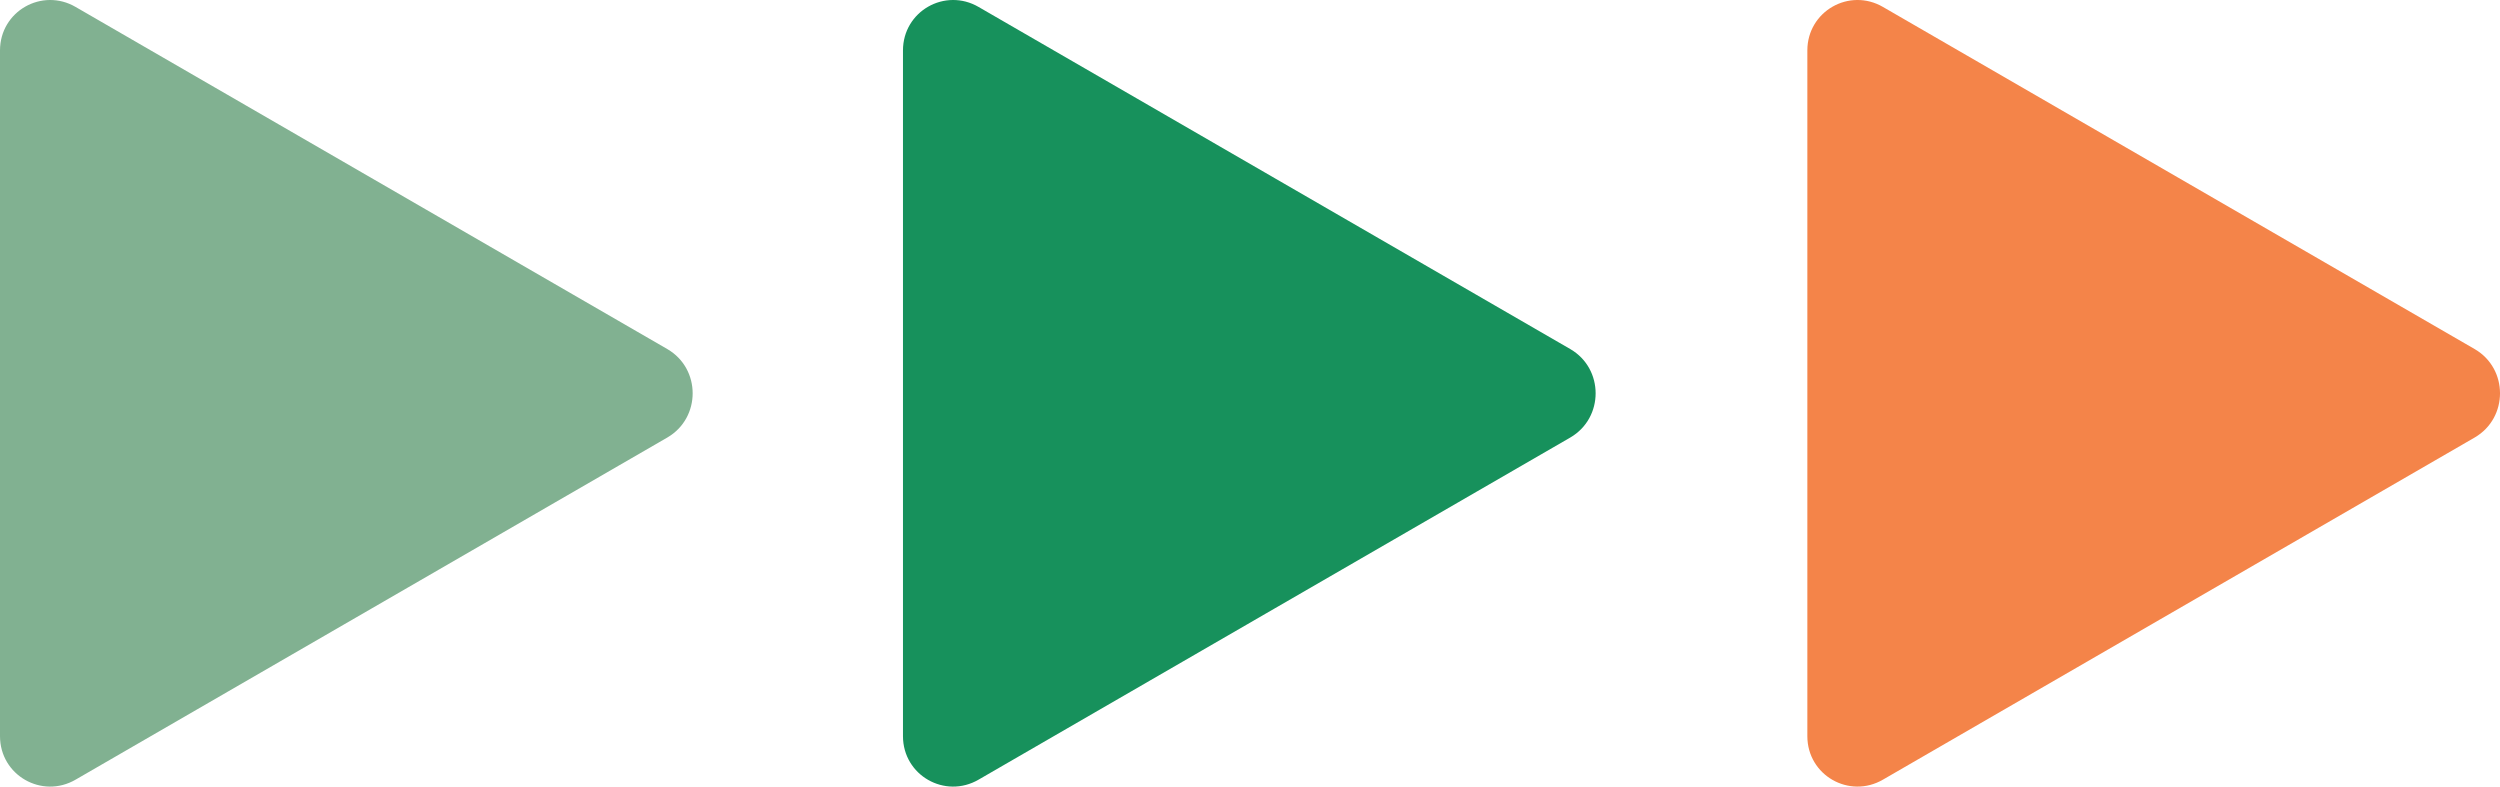
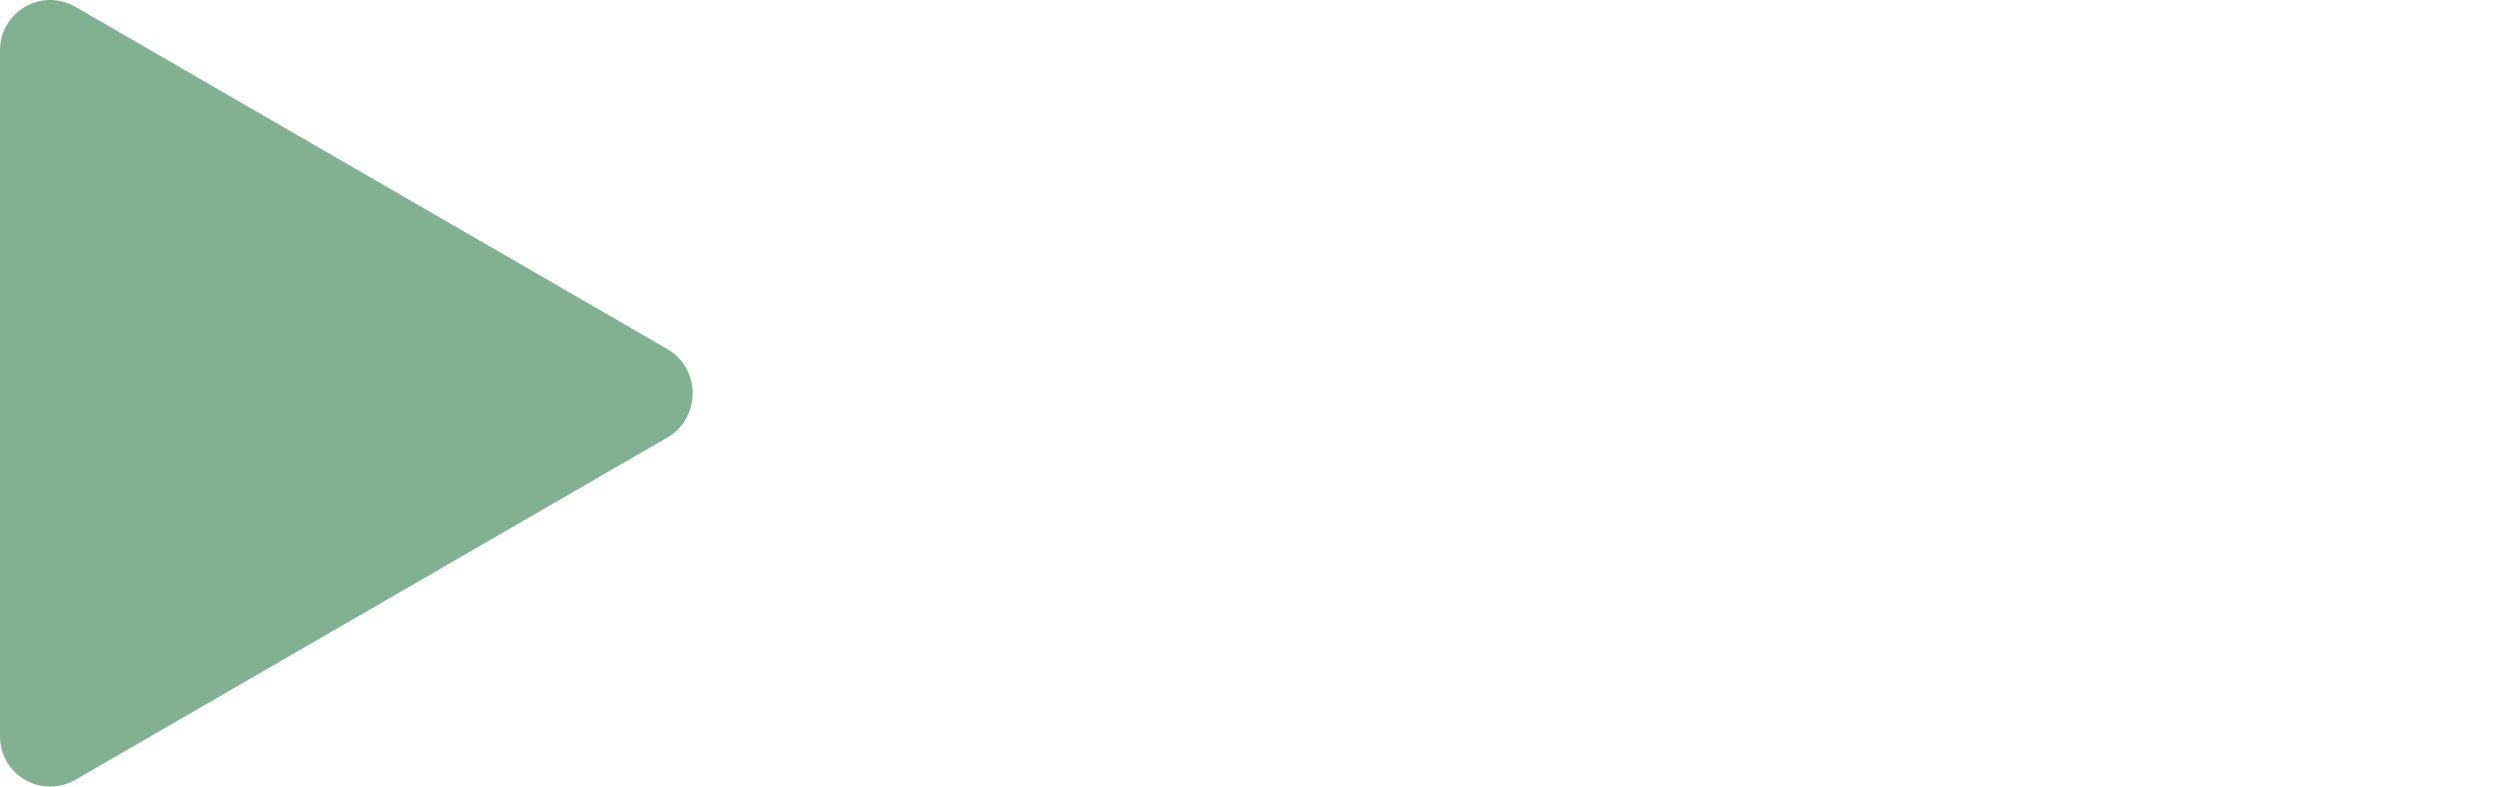
<svg xmlns="http://www.w3.org/2000/svg" version="1.1" id="Layer_1" x="0px" y="0px" viewBox="0 0 178.3 56.1" style="enable-background:new 0 0 178.3 56.1;" xml:space="preserve">
  <style type="text/css">
	.st0{fill:#17915C;}
	.st1{fill:#F48449;}
	.st2{fill:#81B191;}
</style>
  <g>
-     <path class="st0" d="M64.4,28V3.6c0-2.8,3-4.5,5.4-3.1l21.1,12.2L112,24.9c2.4,1.4,2.4,4.9,0,6.3L90.9,43.4L69.8,55.6   c-2.4,1.4-5.4-0.3-5.4-3.1V28z" />
-     <path class="st1" d="M128.9,28V3.6c0-2.8,3-4.5,5.4-3.1l21.1,12.2l21.1,12.2c2.4,1.4,2.4,4.9,0,6.3l-21.1,12.2l-21.1,12.2   c-2.4,1.4-5.4-0.3-5.4-3.1V28z" />
    <path class="st2" d="M0,28V3.6c0-2.8,3-4.5,5.4-3.1l21.1,12.2l21.1,12.2c2.4,1.4,2.4,4.9,0,6.3L26.5,43.4L5.4,55.6   C3,57,0,55.3,0,52.5V28z" />
  </g>
</svg>